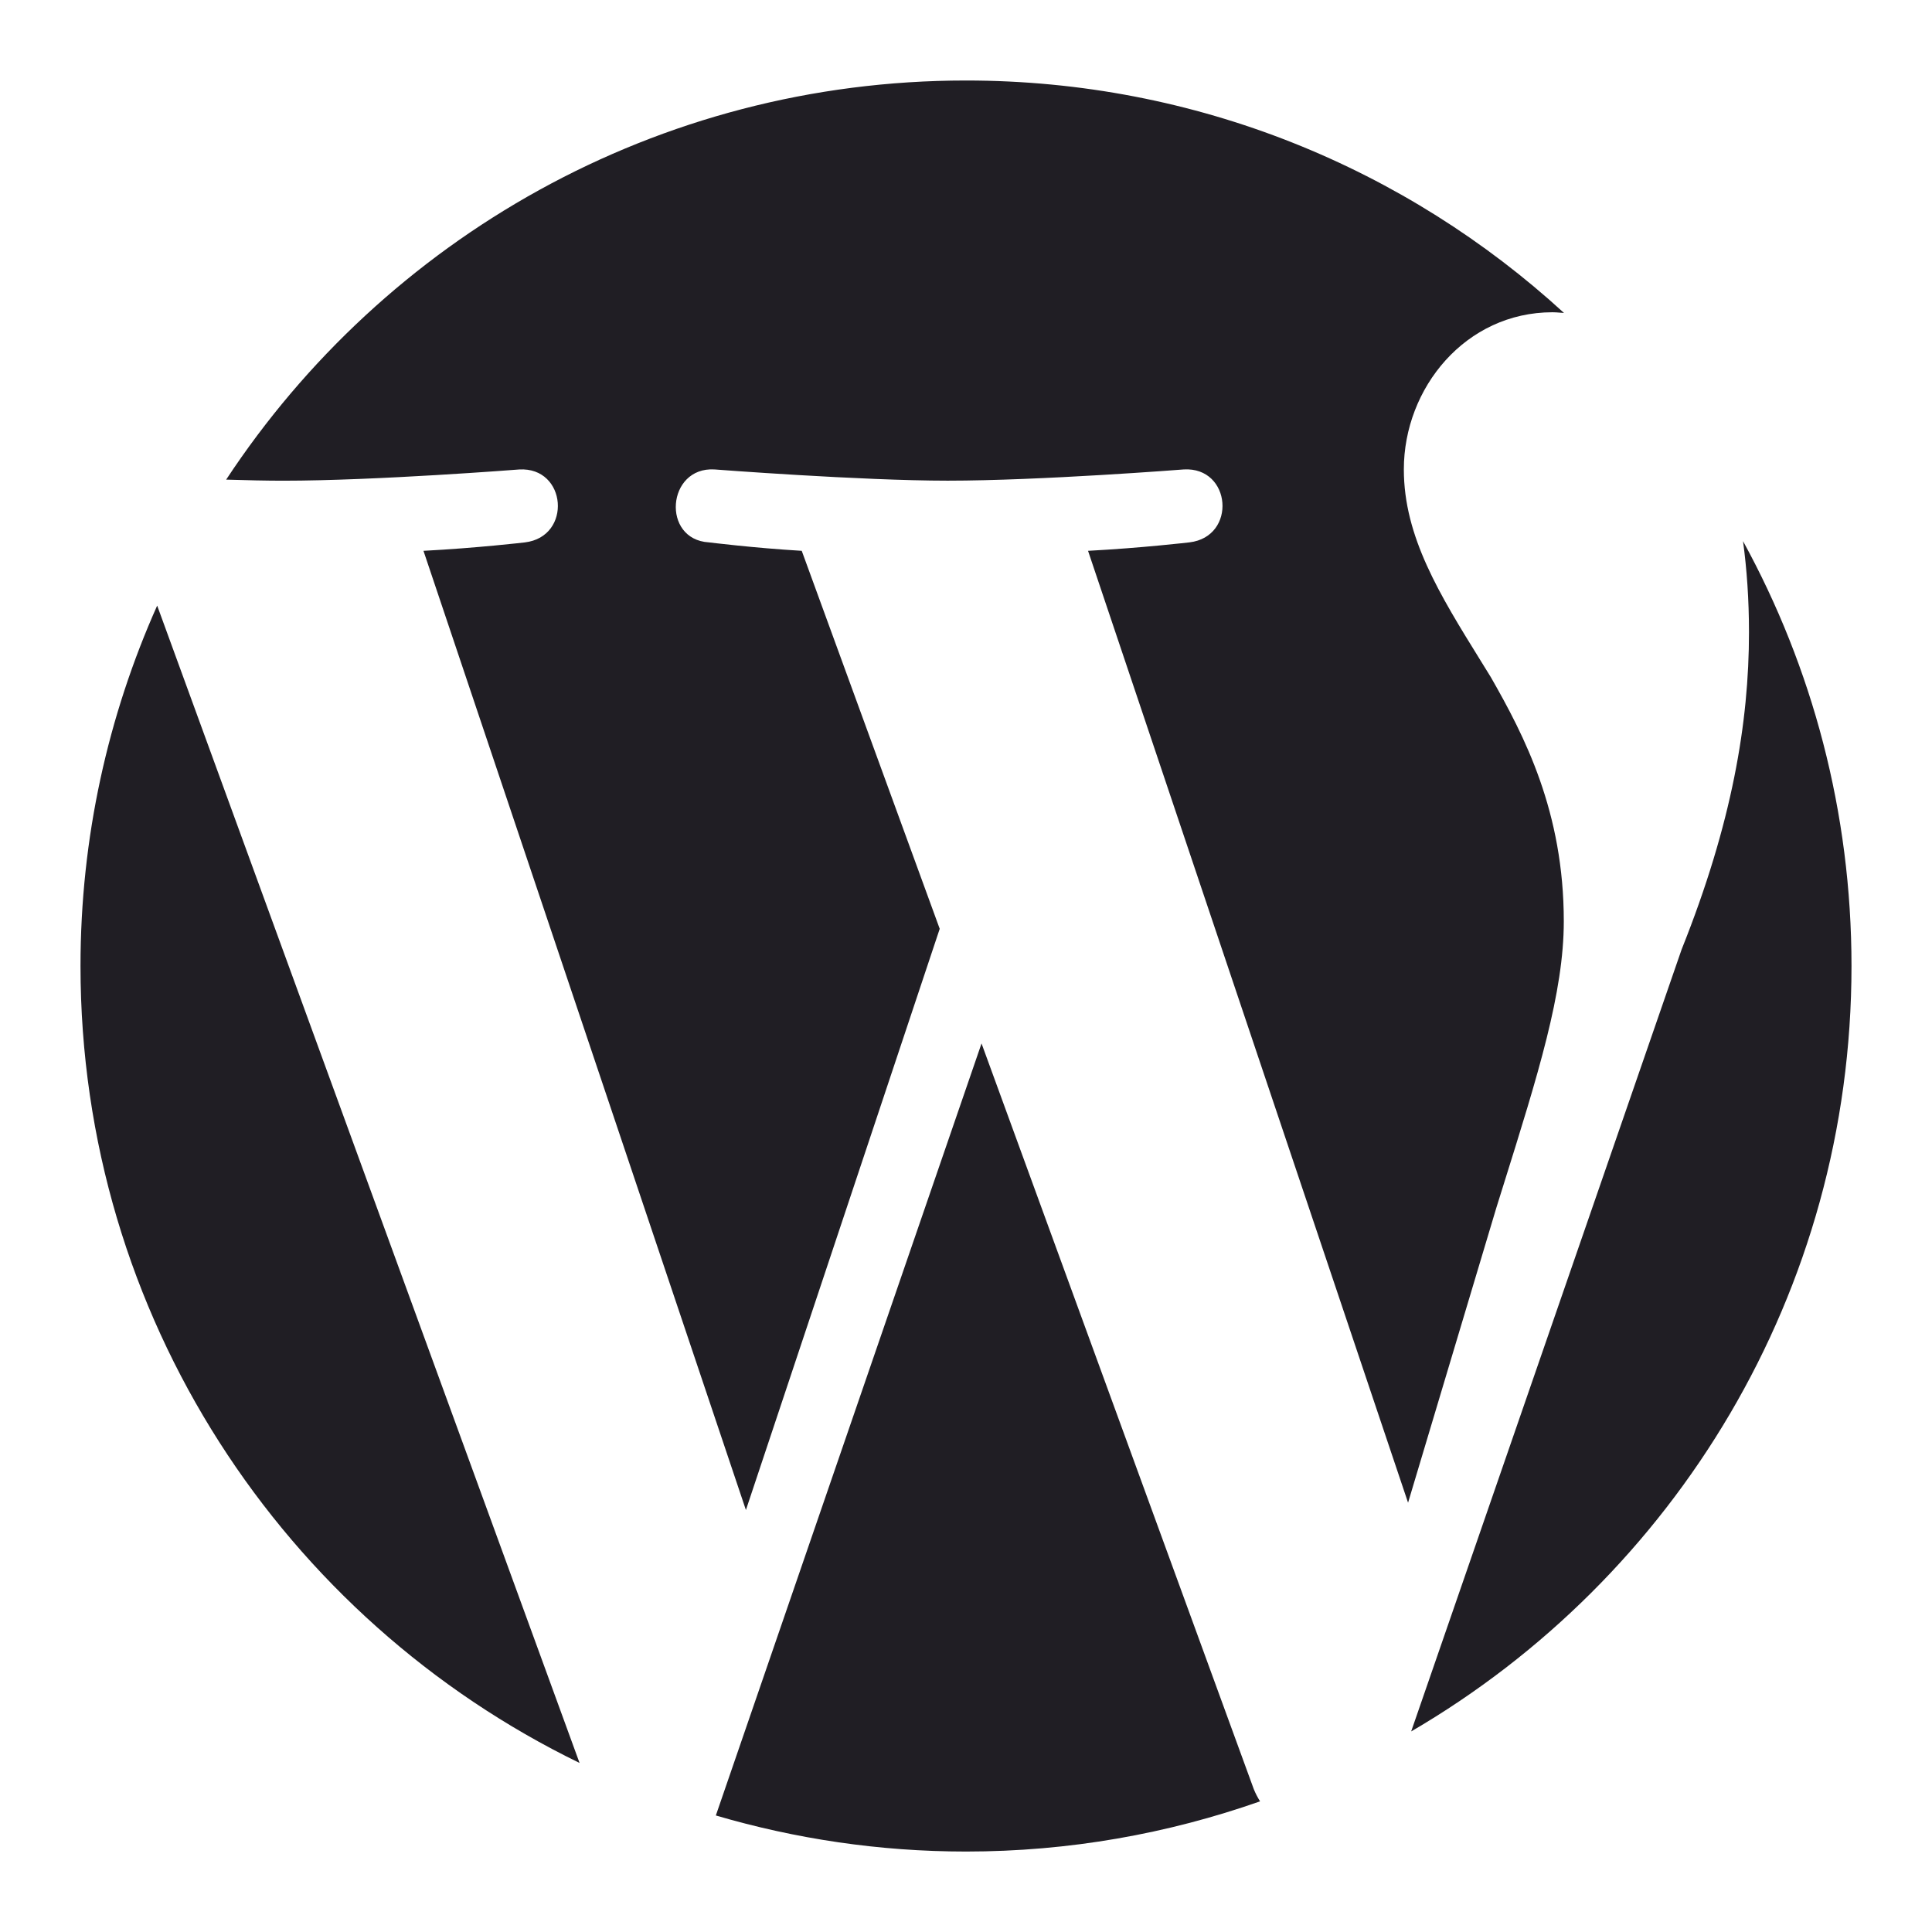
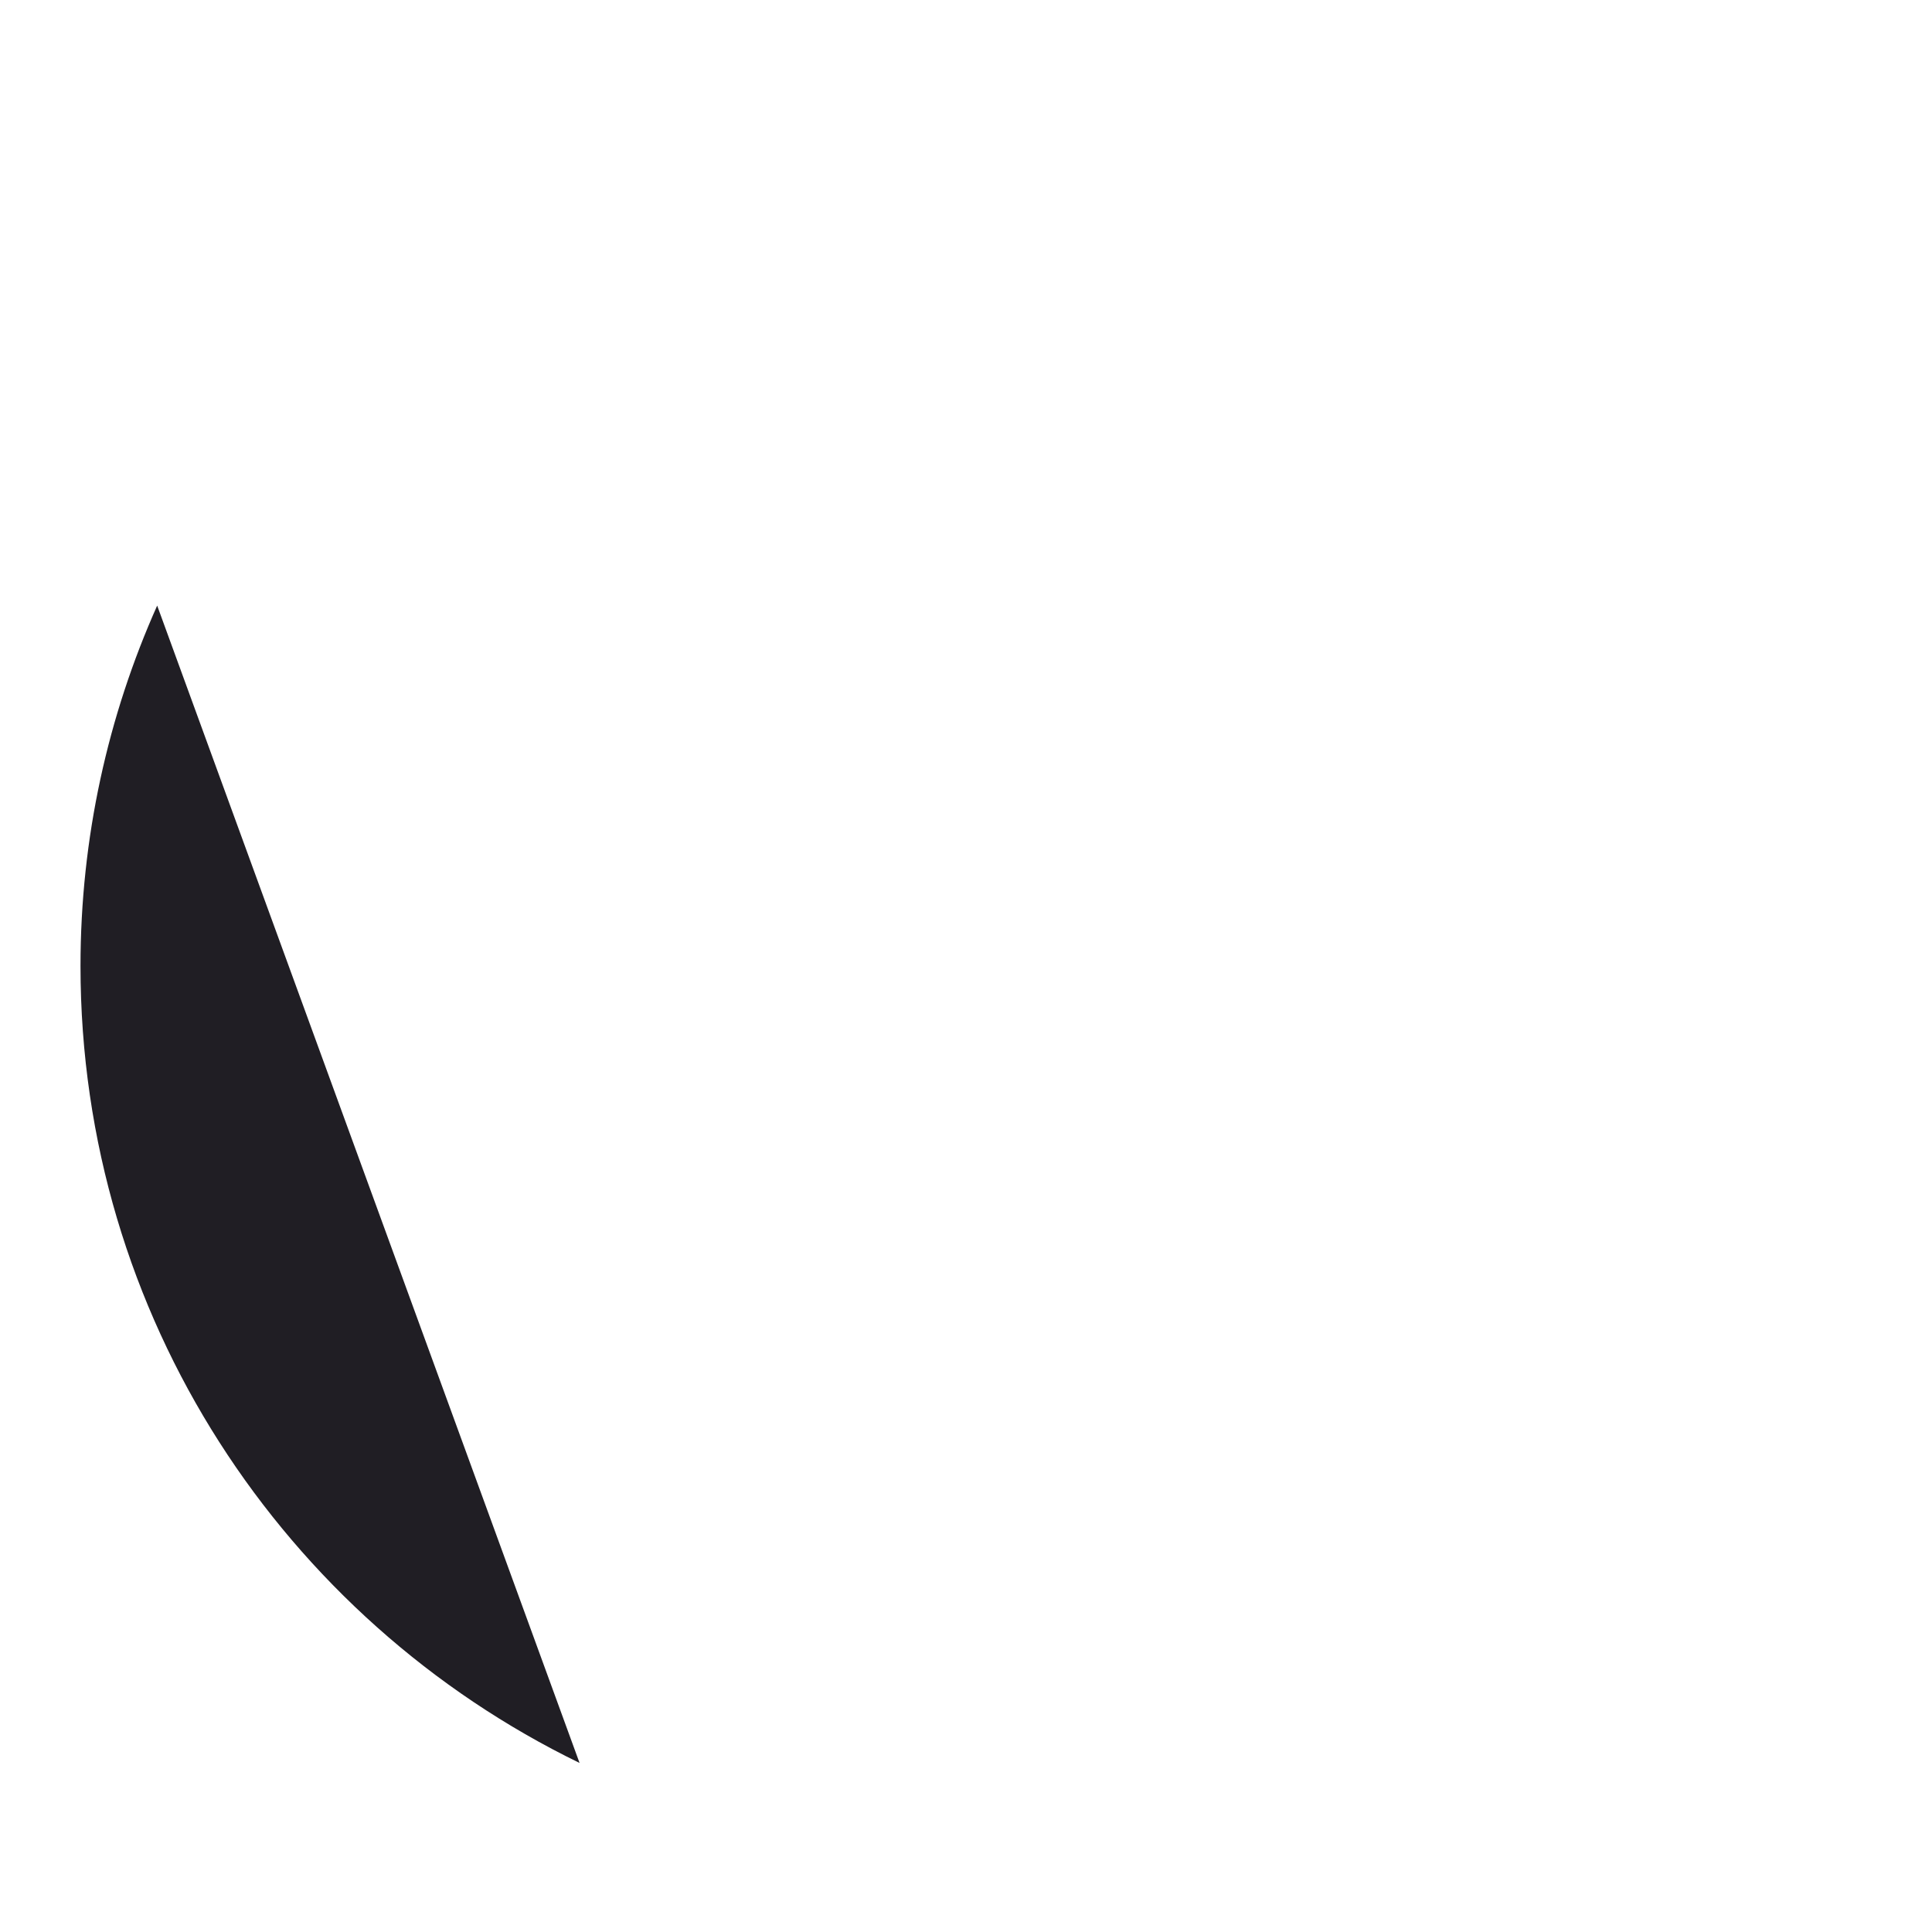
<svg xmlns="http://www.w3.org/2000/svg" width="48" height="48" viewBox="0 0 48 48" fill="none">
-   <path d="M37.038 16.822C37.876 18.287 38.852 20.17 38.852 22.889C38.852 24.657 38.215 26.69 37.351 29.448L37.178 30.001L34.983 37.334L27.032 13.685C28.356 13.615 29.551 13.475 29.551 13.475C30.736 13.335 30.596 11.593 29.41 11.663C29.41 11.663 25.847 11.942 23.546 11.942C21.384 11.942 17.751 11.663 17.751 11.663C16.566 11.593 16.427 13.405 17.612 13.475C17.612 13.475 18.735 13.615 19.919 13.685L23.347 23.076L18.532 37.516L10.521 13.685C11.847 13.616 13.039 13.476 13.039 13.476C14.223 13.335 14.084 11.594 12.898 11.664C12.898 11.664 9.336 11.943 7.034 11.943C6.621 11.943 6.135 11.932 5.619 11.916C9.552 5.943 16.314 2 24 2C29.728 2 34.943 4.189 38.857 7.775C38.823 7.773 38.79 7.771 38.757 7.768C38.696 7.763 38.635 7.758 38.572 7.758C36.411 7.758 34.878 9.64 34.878 11.663C34.878 13.335 35.767 14.77 36.781 16.406C36.866 16.543 36.952 16.682 37.038 16.822Z" fill="#201E24" />
  <path d="M14.399 43.8C7.061 40.233 2 32.708 2 24C2 20.81 2.684 17.782 3.905 15.046L14.399 43.8Z" fill="#201E24" />
-   <path d="M24.386 25.924L17.785 45.105C19.756 45.684 21.841 46.001 24 46.001C26.562 46.001 29.019 45.558 31.306 44.754C31.247 44.66 31.194 44.56 31.15 44.451L24.386 25.924Z" fill="#201E24" />
-   <path d="M43.453 15.707C43.453 14.897 43.4 14.145 43.305 13.444C45.023 16.578 46 20.175 46 24C46 32.116 41.601 39.202 35.06 43.017L41.78 23.587C43.036 20.449 43.453 17.939 43.453 15.707Z" fill="#201E24" />
</svg>